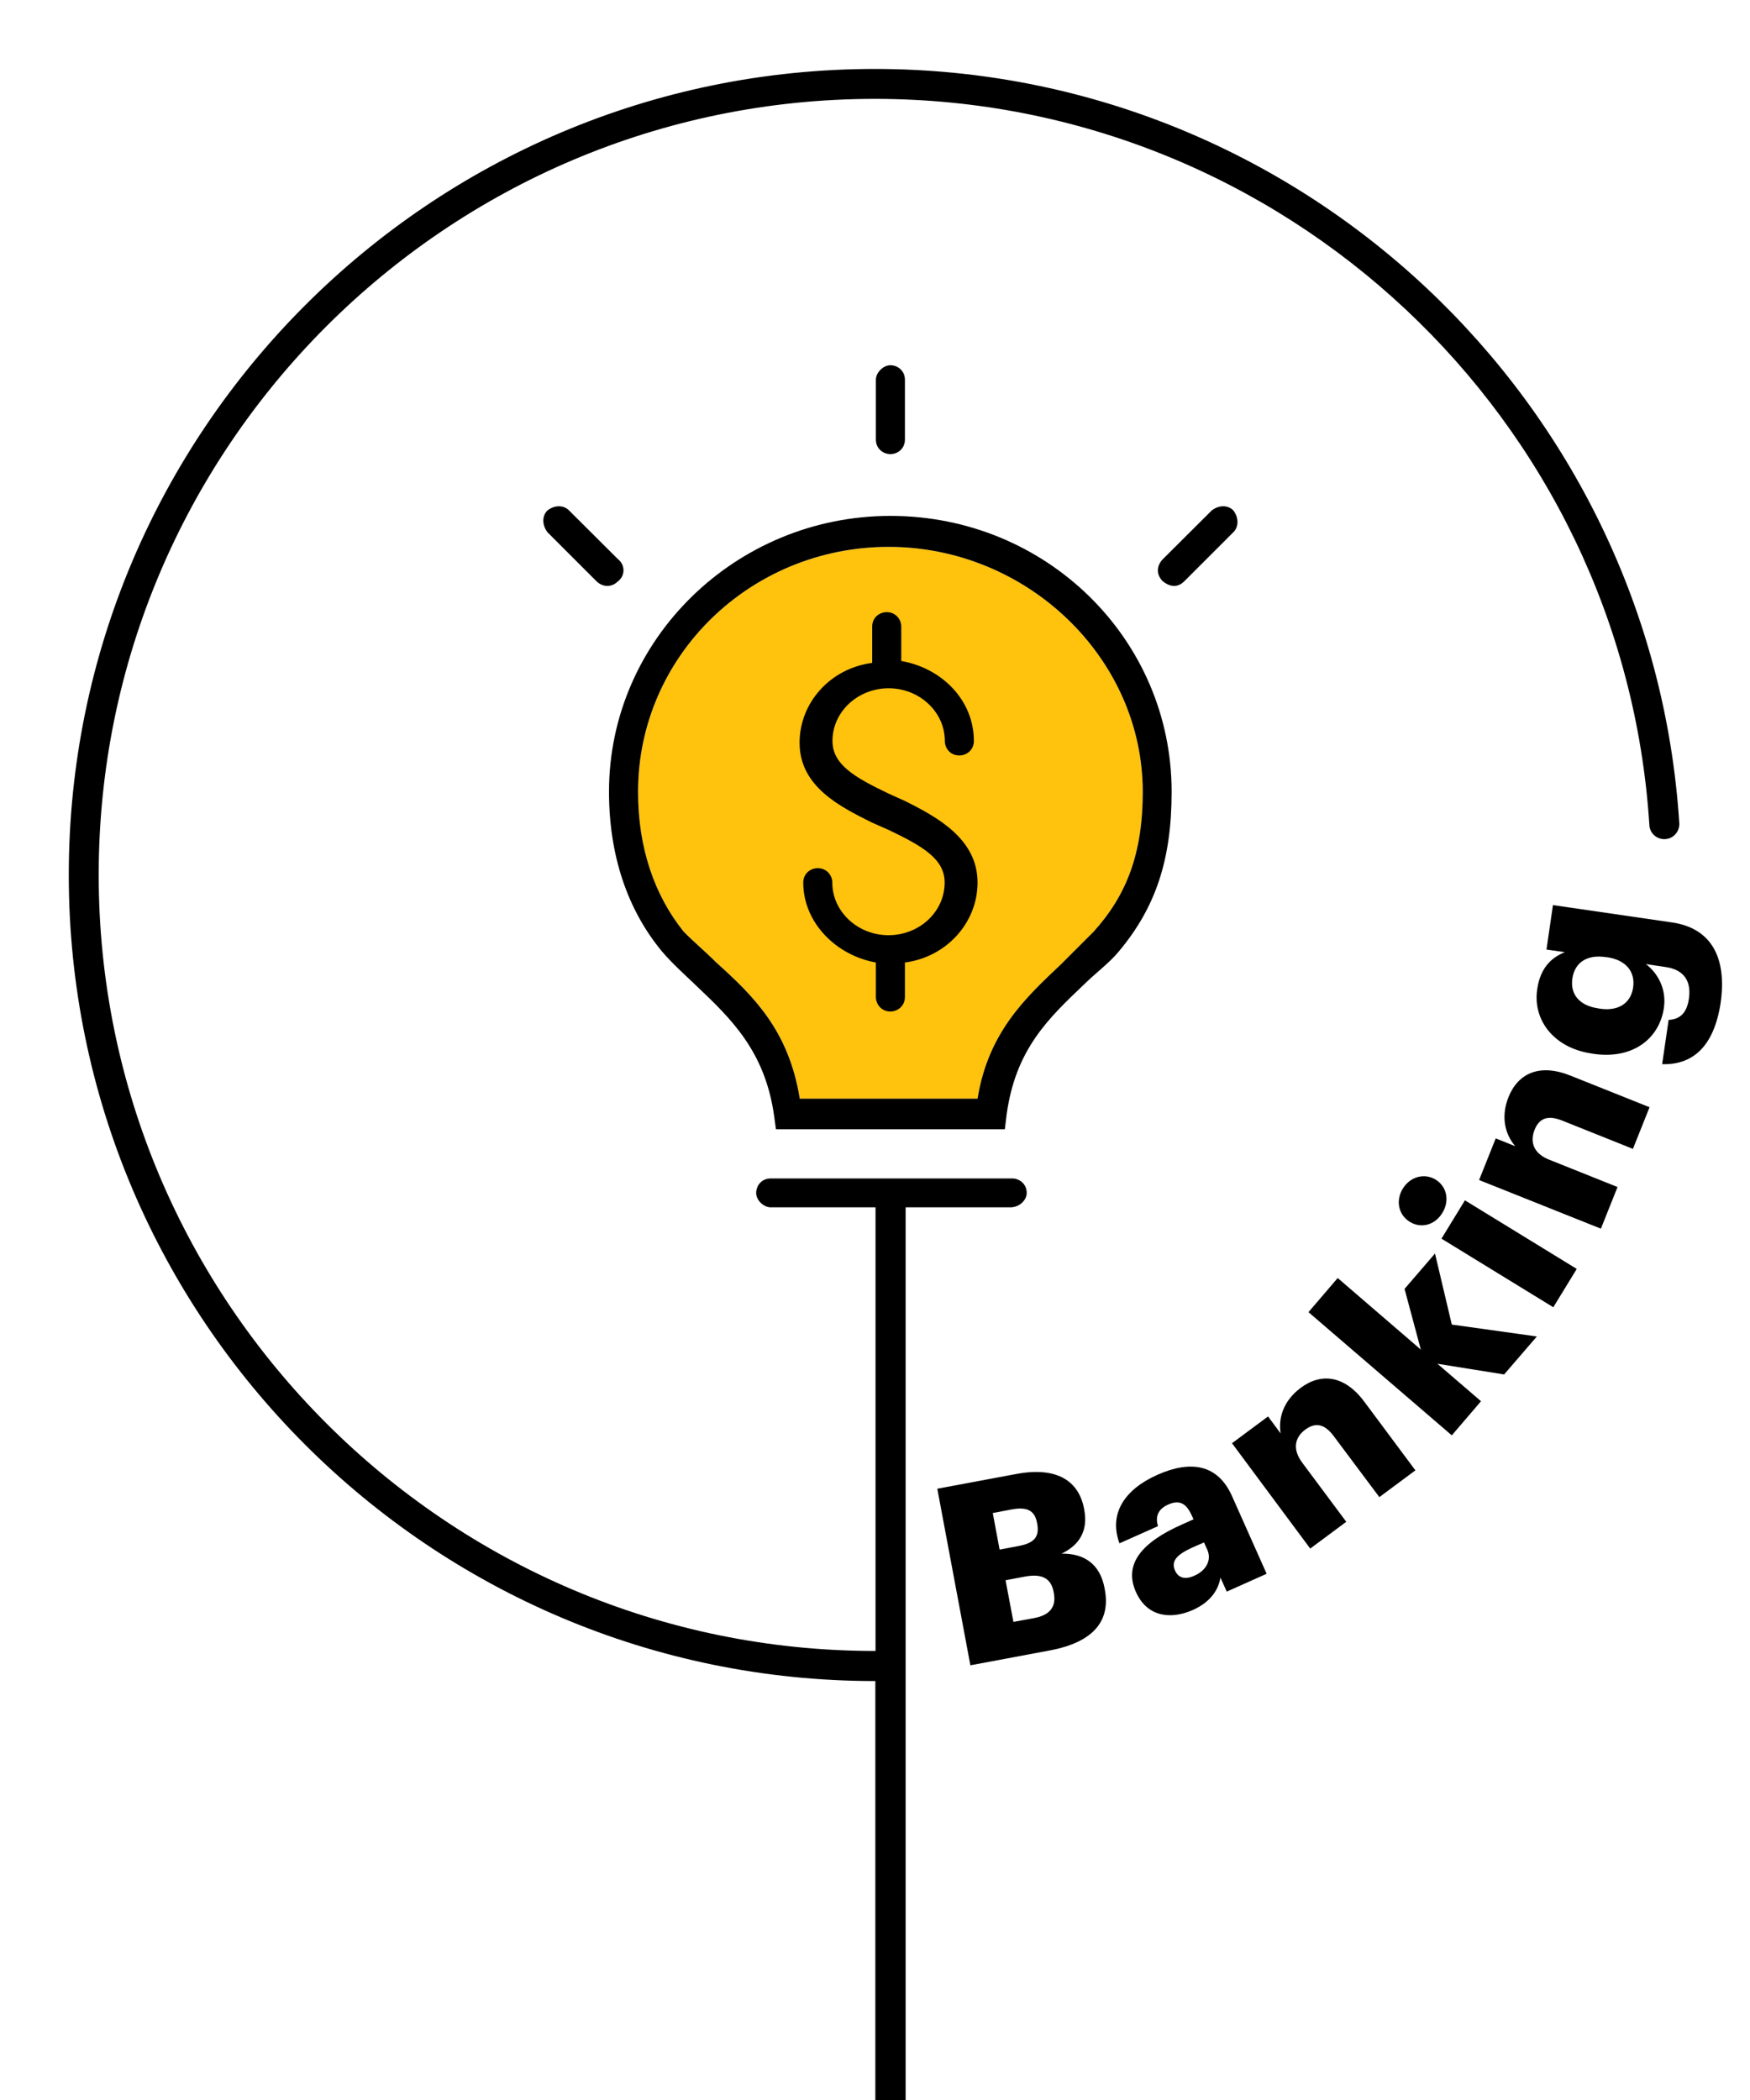
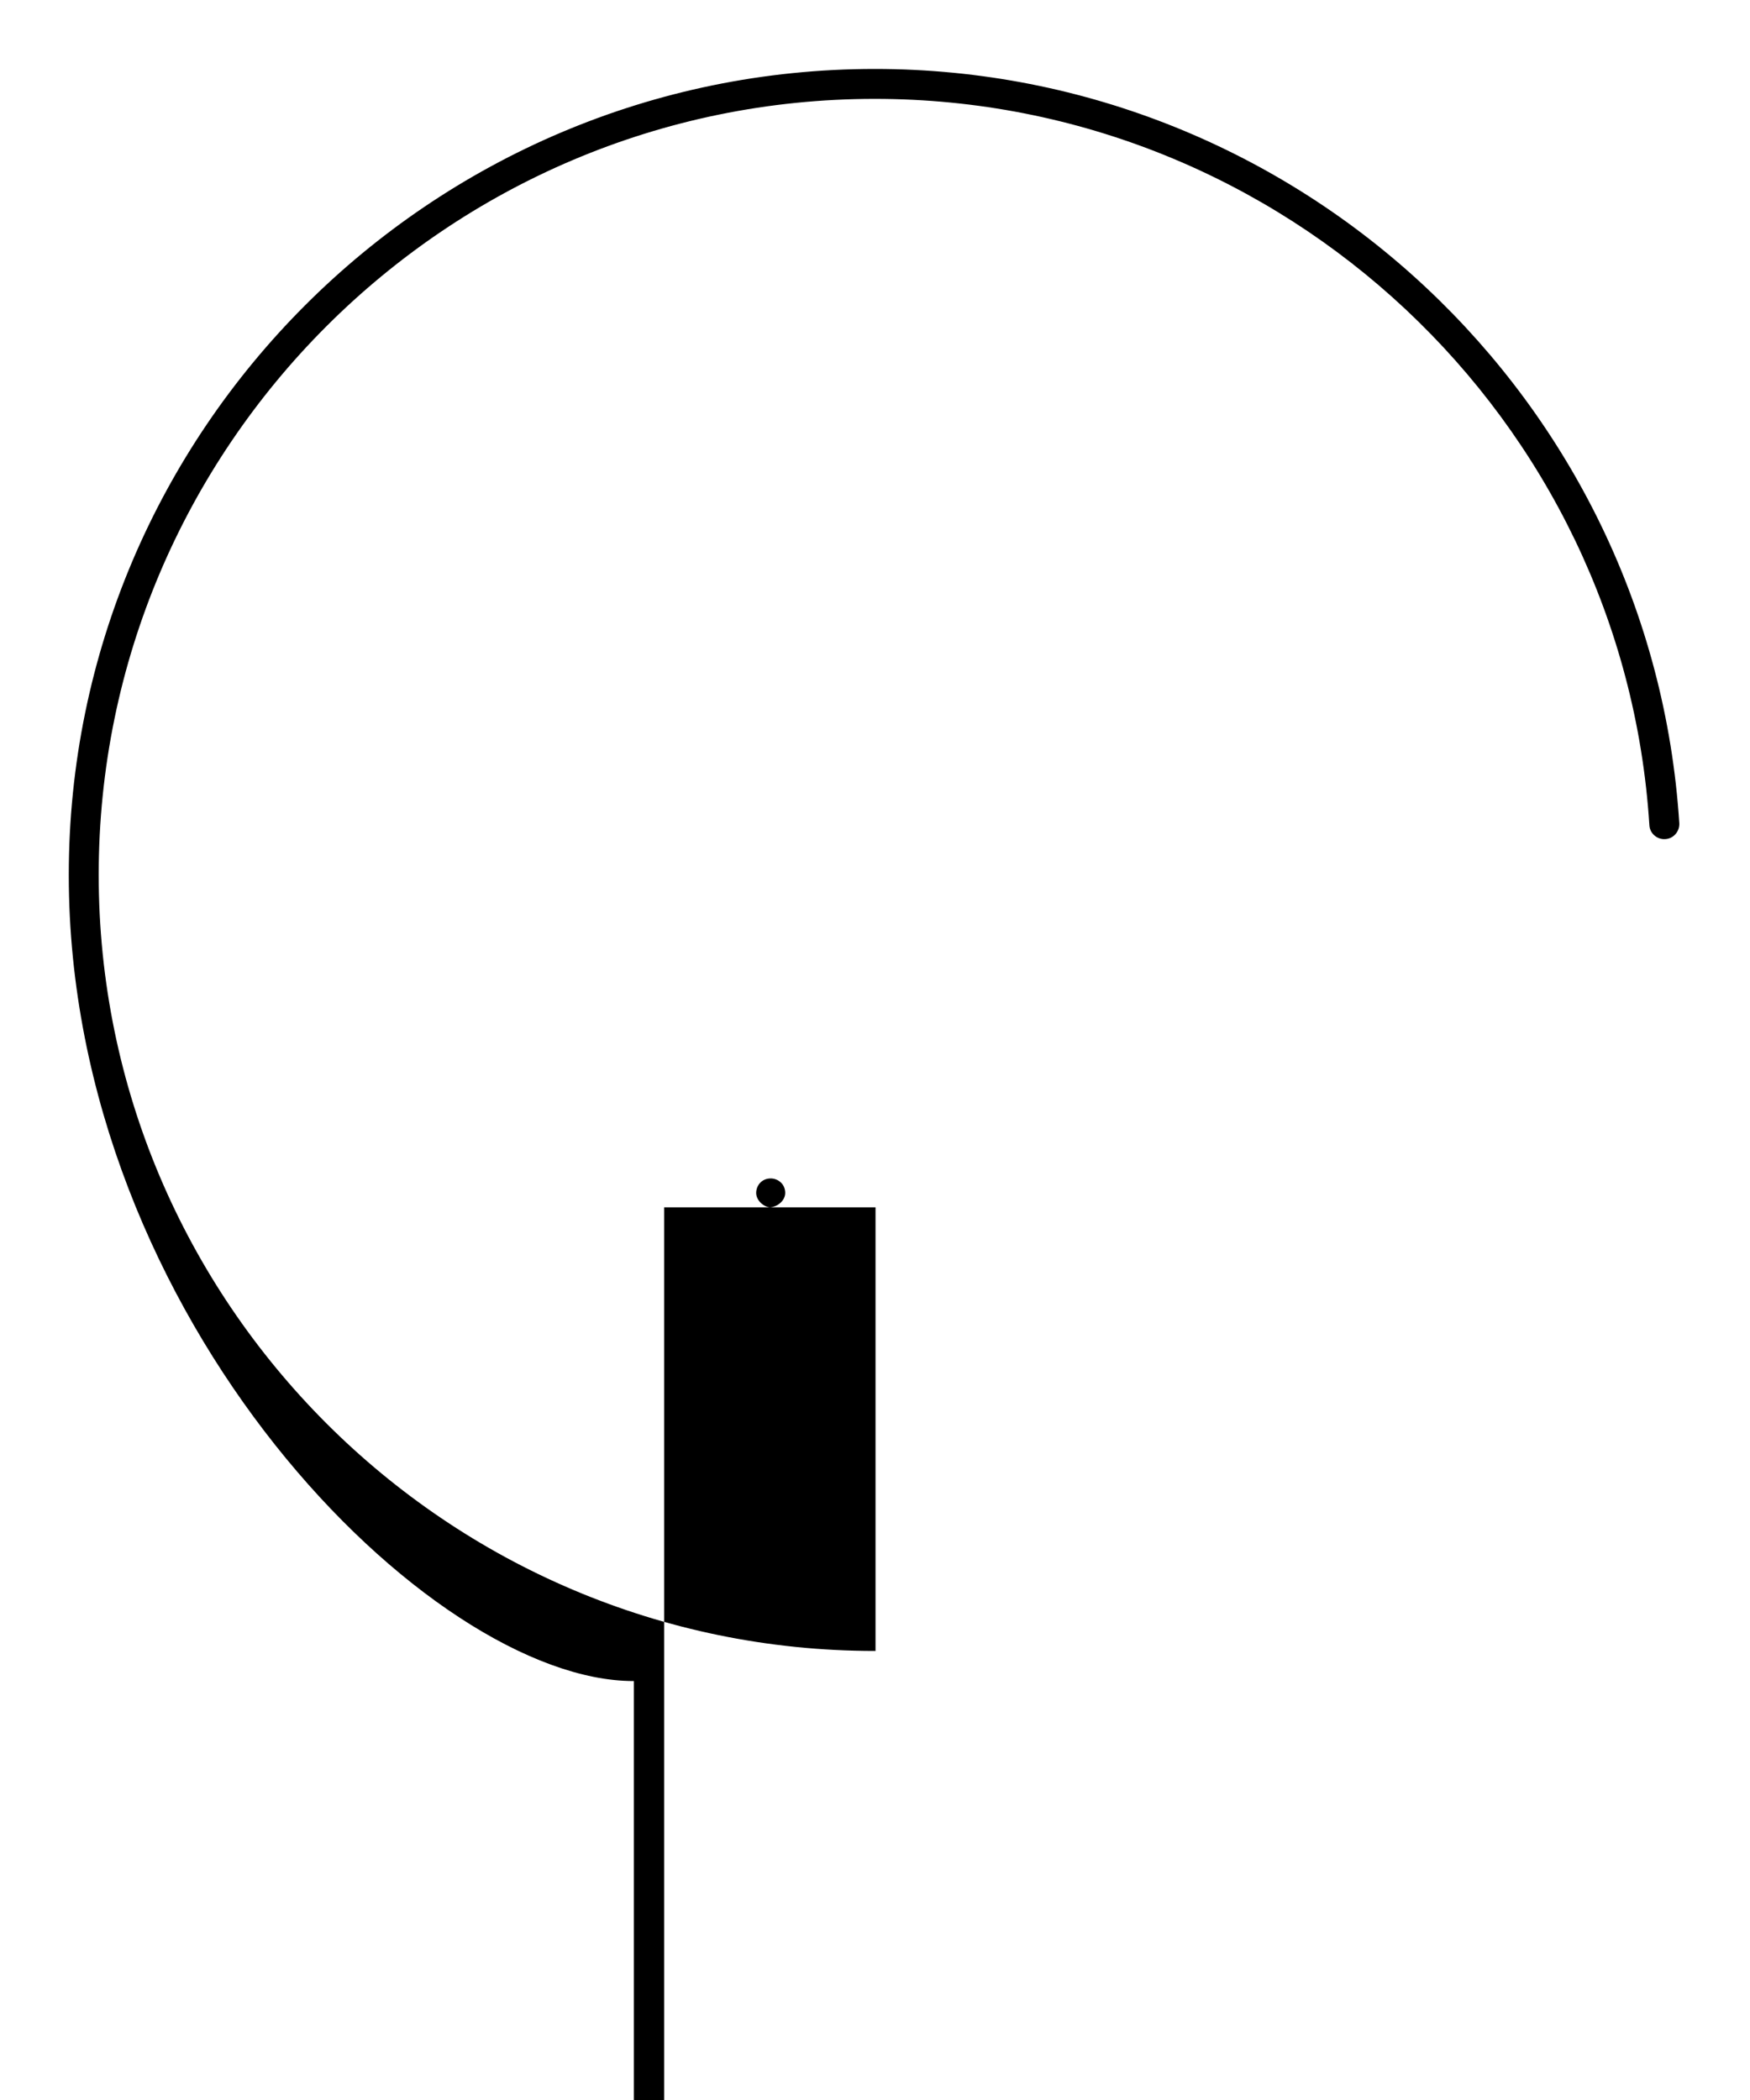
<svg xmlns="http://www.w3.org/2000/svg" xml:space="preserve" viewBox="0 0 1000 1200">
-   <path d="m535.6 850.7 45-8.4c23.8-4.5 36 4.3 38.9 20l.1.6c2.1 11.3-2.3 19.8-13 24.9 12.8-.2 22 5.8 24.6 19.8l.1.6c3.4 18-6.4 30.2-31.4 34.9l-45.4 8.5-18.9-100.9zm46.6 32.7c9-1.7 11.8-5.4 10.5-12.6l-.1-.6c-1.3-6.9-5.5-9.3-14.3-7.7l-11 2.1 3.9 20.9 11-2.1zm8.8 41.2c9.2-1.7 12.6-6.7 11.2-14.2l-.1-.6c-1.4-7.6-6.3-10.8-16.4-8.9l-11.1 2.1 4.5 23.8 11.9-2.2zm58.1-14.9c-7.2-16.1 3.6-28.5 26.4-38.6l6.5-2.9-.7-1.6c-2.9-6.5-6.4-10.2-13.9-6.8-6.4 2.9-7.1 7.7-5.7 12.3l-22 9.8c-6.3-17 3-30.9 21.8-39.2 18.9-8.4 34.4-6 42.5 12.2l19.8 44.4-22.8 10.2-3.6-8c-1.1 6.4-5 13.7-16 18.6-12.3 5.3-25.8 4.1-32.3-10.4zm40.8-24.1-1.9-4.2-6.2 2.7c-9.4 4.2-12.8 7.9-10.3 13.5 1.8 3.9 5.5 5.3 11 2.8 6.7-2.9 10-8.9 7.4-14.8zm14.1-60.9 20.6-15.3 7.2 9.7c-1.4-8.6 1.4-18.5 11.4-26 11.6-8.7 25.1-7.4 36.5 8l29.1 39.1-20.6 15.3-26.1-34.9c-5.1-6.8-10.2-8.1-16.2-3.7-6.1 4.5-7.5 11.3-1.7 19l25.1 33.7-20.6 15.3-44.7-60.2zm43.7-74.9 16.7-19.5 47.5 40.9-9.3-34.7 17.4-20.2 9.6 40.6 48.6 6.8-18.7 21.7-38.1-6.1 24.9 21.4-16.7 19.5-81.9-70.4zm57.9-51.6c-6.5-4-8.2-12.1-4-19 4.2-6.8 12.3-9.1 18.8-5.1s8 12.2 3.8 19c-4.2 6.9-12.1 9.1-18.6 5.1zm18.1 9.6 13.4-21.9 63.9 39.2-13.4 21.9-63.9-39.2zm21.5-33.5 9.5-23.8 11.2 4.5c-5.7-6.6-8.5-16.5-3.9-28.1 5.4-13.4 17.5-19.4 35.3-12.3l45.3 18.1-9.5 23.8-40.5-16.2c-7.9-3.1-12.9-1.6-15.7 5.3-2.8 7.1-.5 13.6 8.4 17.1l39 15.6-9.5 23.8-69.6-27.8zm104.6-66.2 3.7-25.3c5.6-.3 10.3-3 11.6-12.2 1.6-11.2-4.1-16.7-13.3-18l-11.3-1.7c6.5 4.9 11.9 13.9 10.3 25-2.5 17.3-17.4 29.6-40.2 26.3l-1.1-.2c-21.8-3.2-33.7-19.3-31.1-36.7 1.7-11.8 7.7-18 15.8-21.2l-10.5-1.5 3.7-25.4 68 9.9c22.1 3.2 31.6 19.6 27.8 46.1-3.9 25.3-16.3 35.4-33.4 34.9zM918.4 547l-1-.1c-10.2-1.5-17.5 2.8-18.9 12.2-1.4 9.5 4.5 15.6 14.7 17.1l1.1.2c10.2 1.5 17.5-2.9 18.9-12 1.4-9.3-4.3-15.9-14.8-17.4z" />
-   <path fill="#ffc20d" d="M507.8 312.5c-78.8 0-143.2 62.2-143.2 140 0 32.1 9.3 59.1 26 79.8 6.2 6.3 12.4 11.4 18.7 17.7 20.7 18.7 41.5 38.4 47.7 77.8h101.6c6.3-38.4 28-58.1 47.7-76.8l18.7-18.7c18.7-20.7 28-44.5 28-79.8 0-76.8-66.4-140-145.2-140z" />
-   <path d="m517.1 457.7-9.3-4.2c-19.7-9.4-32.1-16.7-32.1-30.1 0-16.7 14.5-30.1 32.1-30.1s32.1 13.5 32.1 30.1c0 4.2 3.1 8.3 8.3 8.3 4.1 0 8.3-3.1 8.3-8.3 0-22.8-17.7-41.5-41.5-45.7V358c0-4.1-3.2-8.2-8.3-8.2-4.2 0-8.3 3.1-8.3 8.2v20.8c-24 3.1-41.5 22.8-41.5 45.6 0 25 22.8 36.4 41.5 45.7l9.3 4.1c19.7 9.4 32.1 16.7 32.1 30.1 0 16.7-14.4 30.1-32.1 30.1-17.6 0-32.1-13.5-32.1-30.1 0-4.1-3.2-8.2-8.3-8.2-4.2 0-8.3 3.1-8.3 8.2 0 22.9 18.7 41.6 41.5 45.7v19.7c0 4.1 3.1 8.3 8.3 8.3 4.1 0 8.3-3.1 8.3-8.3V550c23.8-3.1 41.5-22.8 41.5-45.7 0-24.8-22.8-37.3-41.5-46.6zM353.2 319.6l-28-27.9c-3.1-3.2-8.3-3.2-12.4 0-3.1 3.1-3.1 8.2 0 12.4l28 28c3.1 3.1 8.3 4.1 12.4 0 4.1-3.1 4.1-9.3 0-12.5zm351.6-27.9c-3.1-3.2-8.3-3.2-12.4 0l-28 27.9c-3.1 3.2-4.2 8.3 0 12.5 5.1 4.1 9.3 3.1 12.4 0l28-28c3.1-3 3.1-8.3 0-12.4zm-196-83c-4.1 0-8.3 4.2-8.3 8.3v34.2c0 5.2 4.2 8.3 8.3 8.3 4.1 0 8.3-3.1 8.3-8.3V217c0-5.2-4.2-8.3-8.3-8.3zm8.3 249-9.3-4.2c-19.7-9.4-32.1-16.7-32.1-30.1 0-16.7 14.5-30.1 32.1-30.1s32.1 13.5 32.1 30.1c0 4.2 3.1 8.3 8.3 8.3 4.1 0 8.3-3.1 8.3-8.3 0-22.8-17.7-41.5-41.5-45.7V358c0-4.1-3.2-8.2-8.3-8.2-4.2 0-8.3 3.1-8.3 8.2v20.8c-24 3.1-41.5 22.8-41.5 45.6 0 25 22.8 36.4 41.5 45.7l9.3 4.1c19.7 9.4 32.1 16.7 32.1 30.1 0 16.7-14.4 30.1-32.1 30.1-17.6 0-32.1-13.5-32.1-30.1 0-4.1-3.2-8.2-8.3-8.2-4.2 0-8.3 3.1-8.3 8.2 0 22.9 18.7 41.6 41.5 45.7v19.7c0 4.1 3.1 8.3 8.3 8.3 4.1 0 8.3-3.1 8.3-8.3V550c23.8-3.1 41.5-22.8 41.5-45.7 0-24.8-22.8-37.3-41.5-46.6zm-8.3-162.9c-88.2 0-160.8 70.5-160.8 157.6 0 36.3 10.5 67.4 30.2 91.2 6.2 7.3 13.4 13.6 19.7 19.7 19.7 18.7 39.4 37.4 44.5 74.7l1 7.3h130.8l1-8.3c5.1-37.4 23.8-55 44.5-74.7 6.3-6.2 14.6-12.4 19.7-18.7 20.7-24.8 30.1-51.8 30.1-91.2 0-87.1-71.5-157.6-160.7-157.6zM625 532.3 606.3 551c-19.7 18.7-41.5 38.4-47.7 76.8H457c-6.3-39.4-27-59.1-47.7-77.8-6.3-6.3-12.5-11.4-18.7-17.7-16.6-20.7-26-47.7-26-79.8 0-77.8 64.4-140 143.2-140S653 375.7 653 452.5c0 35.3-9.3 59.1-28 79.8zm-107.9-74.6-9.3-4.2c-19.7-9.4-32.1-16.7-32.1-30.1 0-16.7 14.5-30.1 32.1-30.1s32.1 13.5 32.1 30.1c0 4.2 3.1 8.3 8.3 8.3 4.1 0 8.3-3.1 8.3-8.3 0-22.8-17.7-41.5-41.5-45.7V358c0-4.1-3.2-8.2-8.3-8.2-4.2 0-8.3 3.1-8.3 8.2v20.8c-24 3.1-41.5 22.8-41.5 45.6 0 25 22.8 36.4 41.5 45.7l9.3 4.1c19.7 9.4 32.1 16.7 32.1 30.1 0 16.7-14.4 30.1-32.1 30.1-17.6 0-32.1-13.5-32.1-30.1 0-4.1-3.2-8.2-8.3-8.2-4.2 0-8.3 3.1-8.3 8.2 0 22.9 18.7 41.6 41.5 45.7v19.7c0 4.1 3.1 8.3 8.3 8.3 4.1 0 8.3-3.1 8.3-8.3V550c23.8-3.1 41.5-22.8 41.5-45.7 0-24.8-22.8-37.3-41.5-46.6z" />
-   <path d="M959.6 470.5c.2 4.7-3.4 8.8-8.1 9-4.6.3-8.8-3.3-9-8-14.8-232.7-209.2-415-442.6-415-244.6 0-443.5 199-443.5 443.4s199 443.5 443.5 443.5h.4V689.9h-59.9c-4 0-8.3-4-8.3-8.2s3.1-8.3 8.3-8.3h138c4.1 0 8.3 3.1 8.3 8.3 0 4.1-4.2 8.2-9.3 8.2h-59.9V1200h-17.3V960.6h-.2C245.9 960.6 39.3 754 39.3 500S245.9 39.4 499.9 39.4c242.4 0 444.3 189.4 459.7 431.1z" />
+   <path d="M959.6 470.5c.2 4.7-3.4 8.8-8.1 9-4.6.3-8.8-3.3-9-8-14.8-232.7-209.2-415-442.6-415-244.6 0-443.5 199-443.5 443.4s199 443.5 443.5 443.5h.4V689.9h-59.9c-4 0-8.3-4-8.3-8.2s3.1-8.3 8.3-8.3c4.1 0 8.3 3.1 8.3 8.3 0 4.1-4.2 8.2-9.3 8.2h-59.9V1200h-17.3V960.6h-.2C245.9 960.6 39.3 754 39.3 500S245.9 39.4 499.9 39.4c242.4 0 444.3 189.4 459.7 431.1z" />
</svg>